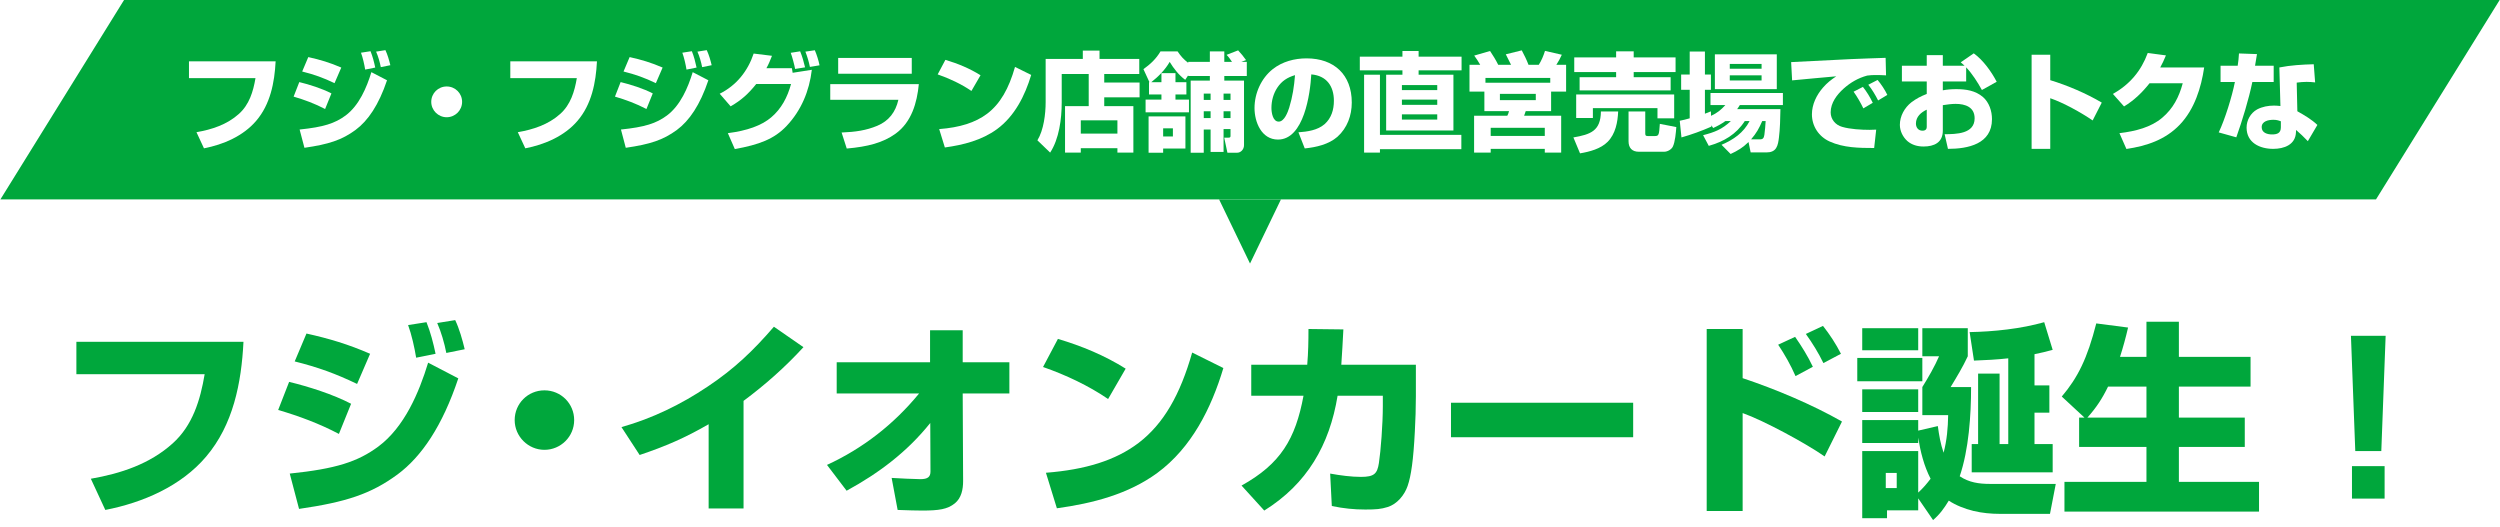
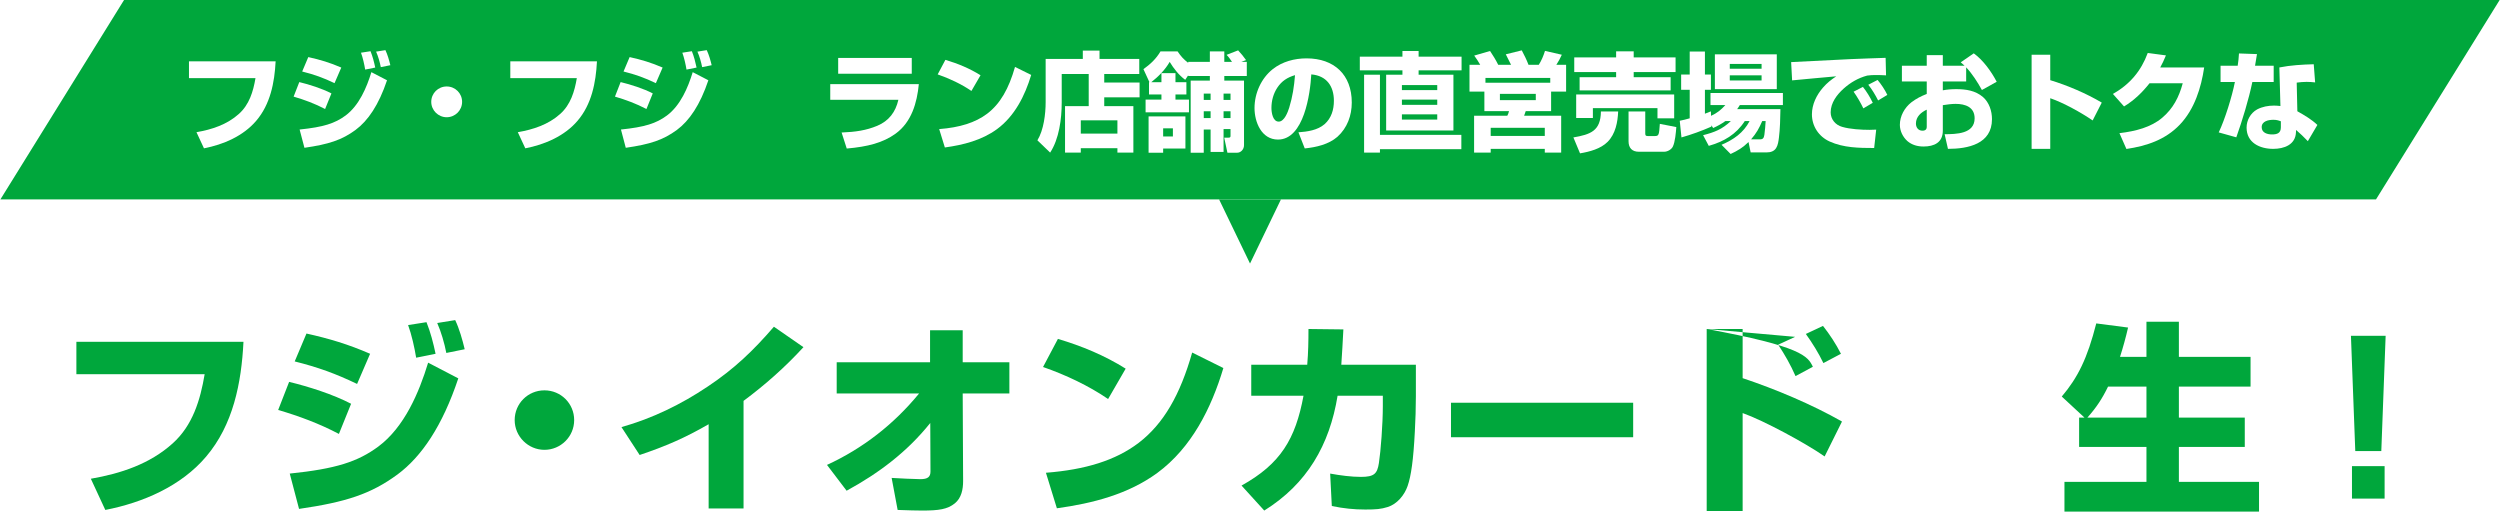
<svg xmlns="http://www.w3.org/2000/svg" width="351" height="74" viewBox="0 0 351 74" fill="none">
  <g filter="url(#filter0_d_410_216)">
    <path d="M328.072 45.148H332.944L332.335 61.33H328.681L328.072 45.148ZM328.217 63.447H332.799V68H328.217V63.447Z" fill="#00A73C" />
  </g>
  <g filter="url(#filter1_d_410_216)">
    <path d="M290.662 56.632L287.472 53.674C289.734 51.006 291.068 48.309 292.315 43.408L296.781 43.988C296.462 45.38 296.085 46.743 295.65 48.106H299.362V43.176H303.915V48.106H313.978V52.282H303.915V56.632H313.166V60.75H303.915V65.651H315.167V69.827H287.849V65.651H299.362V60.75H289.908V56.632H290.662ZM291.068 56.632H299.362V52.282H293.968C293.156 53.964 292.315 55.24 291.068 56.632Z" fill="#00A73C" />
  </g>
  <g filter="url(#filter2_d_410_216)">
-     <path d="M279.96 48.309C278.365 48.483 276.77 48.57 275.146 48.628L274.537 44.626C277.901 44.568 281.758 44.162 285.006 43.234L286.195 47.12C285.354 47.352 284.513 47.555 283.643 47.729V52.108H285.731V55.936H283.643V60.344H286.195V64.317H274.827V60.344H275.726V50.455H278.742V60.344H279.96V48.309ZM271.608 68.29C270.97 69.334 270.361 70.204 269.404 71.016L267.316 67.971V69.653H262.937V70.755H259.457V61.33H267.316V67.159C267.983 66.55 268.505 65.941 269.056 65.216C268.128 63.418 267.635 61.446 267.316 59.445V60.199H259.457V56.98H267.316V58.459L270.071 57.821C270.245 59.097 270.448 60.315 270.883 61.562C271.347 59.793 271.492 58.082 271.521 56.284H267.896V52.34C268.679 51.093 269.665 49.382 270.245 48.019H267.896V44.075H274.276V48.019C273.58 49.527 272.71 50.948 271.869 52.34H274.74C274.74 56.342 274.421 61.098 273.145 64.868C274.45 65.738 275.842 65.941 277.379 65.941H286.63L285.818 70.146H278.771C277.582 70.146 276.306 70.03 275.088 69.74C273.812 69.421 272.623 68.957 271.608 68.29ZM259.457 44.075H267.316V47.178H259.457V44.075ZM258.761 48.251H267.896V51.528H258.761V48.251ZM259.457 52.659H267.316V55.849H259.457V52.659ZM264.3 64.404H262.763V66.521H264.3V64.404Z" fill="#00A73C" />
-   </g>
+     </g>
  <g filter="url(#filter3_d_410_216)">
-     <path d="M253.947 43.756C254.904 44.974 255.745 46.25 256.47 47.671L254.005 48.976C253.338 47.584 252.439 46.134 251.54 44.887L253.947 43.756ZM237.62 44.191H242.666V51.093C247.277 52.63 252.381 54.776 256.615 57.183L254.179 62.084C251.569 60.257 245.624 57.038 242.666 55.994V69.74H237.62V44.191ZM250.032 45.293C250.96 46.627 251.83 48.019 252.526 49.498L250.09 50.803C249.423 49.266 248.582 47.787 247.654 46.395L250.032 45.293Z" fill="#00A73C" />
+     <path d="M253.947 43.756C254.904 44.974 255.745 46.25 256.47 47.671L254.005 48.976C253.338 47.584 252.439 46.134 251.54 44.887L253.947 43.756ZM237.62 44.191H242.666V51.093C247.277 52.63 252.381 54.776 256.615 57.183L254.179 62.084C251.569 60.257 245.624 57.038 242.666 55.994V69.74H237.62V44.191ZC250.96 46.627 251.83 48.019 252.526 49.498L250.09 50.803C249.423 49.266 248.582 47.787 247.654 46.395L250.032 45.293Z" fill="#00A73C" />
  </g>
  <g filter="url(#filter4_d_410_216)">
    <path d="M201.719 54.544H227.297V59.387H201.719V54.544Z" fill="#00A73C" />
  </g>
  <g filter="url(#filter5_d_410_216)">
    <path d="M186.32 49.208H196.789V53.645C196.789 55.298 196.731 56.951 196.644 58.575C196.441 62.577 196.122 64.81 195.629 66.231C195.194 67.507 194.15 68.783 192.816 69.189C191.888 69.479 191.221 69.537 189.684 69.537C188.118 69.537 186.639 69.392 184.986 69.044L184.754 64.491C186.175 64.752 187.741 64.955 189.075 64.955C190.931 64.955 191.366 64.52 191.598 63.012C191.859 61.33 192.149 57.531 192.149 55.037V53.558H185.798C184.667 60.489 181.506 65.941 175.503 69.682L172.312 66.173C177.794 63.128 179.882 59.648 181.013 53.558H173.676V49.208H181.535C181.68 47.526 181.709 45.873 181.709 44.191L186.61 44.249C186.523 45.902 186.436 47.555 186.32 49.208Z" fill="#00A73C" />
  </g>
  <g filter="url(#filter6_d_410_216)">
    <path d="M146.531 45.583C149.866 46.569 153.085 47.903 156.043 49.759L153.578 54.022C150.823 52.137 147.604 50.629 144.443 49.527L146.531 45.583ZM146.386 69.363L144.849 64.375C150.417 63.94 154.622 62.635 157.841 60.199C161.379 57.502 163.699 53.413 165.381 47.497L169.76 49.672C168.078 55.298 165.294 60.866 160.48 64.404C156.391 67.391 151.432 68.667 146.386 69.363Z" fill="#00A73C" />
  </g>
  <g filter="url(#filter7_d_410_216)">
    <path d="M128.61 57.386C125.362 61.446 121.389 64.433 116.865 66.898L114.109 63.273C119.155 60.953 123.506 57.56 127.044 53.239H115.472V48.86H128.58V44.365H133.163V48.86H139.717V53.239H133.163L133.221 65.535C133.221 66.695 132.989 67.913 132.061 68.667C131.017 69.508 129.828 69.682 127.45 69.682C126.87 69.682 125.362 69.653 124.028 69.595L123.187 65.1C124.144 65.158 126.463 65.274 127.217 65.274C128.261 65.274 128.639 64.955 128.639 64.201L128.61 57.386Z" fill="#00A73C" />
  </g>
  <g filter="url(#filter8_d_410_216)">
    <path d="M102.394 54.283V69.392H97.493V57.56C94.186 59.474 91.431 60.663 87.806 61.881L85.254 57.966C89.576 56.748 93.635 54.776 97.347 52.282C101.089 49.788 103.757 47.236 106.657 43.872L110.804 46.743C108.252 49.527 105.439 52.021 102.394 54.283Z" fill="#00A73C" />
  </g>
  <g filter="url(#filter9_d_410_216)">
    <path d="M74.438 52.804C76.757 52.804 78.614 54.66 78.614 56.98C78.614 59.3 76.728 61.156 74.438 61.156C72.147 61.156 70.261 59.271 70.261 56.98C70.261 54.66 72.118 52.804 74.438 52.804Z" fill="#00A73C" />
  </g>
  <g filter="url(#filter10_d_410_216)">
    <path d="M61.91 42.944C62.489 44.162 62.925 45.699 63.243 47.033L60.663 47.555C60.401 46.192 59.938 44.597 59.386 43.35L61.91 42.944ZM57.879 43.234C58.459 44.684 58.836 46.163 59.154 47.671L56.428 48.222C56.197 46.801 55.791 44.974 55.297 43.64L57.879 43.234ZM41.029 44.829C44.278 45.554 46.888 46.337 49.962 47.671L48.135 51.905C45.118 50.455 42.624 49.556 39.377 48.744L41.029 44.829ZM39.986 69.45L38.681 64.491C45.148 63.824 48.221 62.838 51.121 60.692C54.776 57.966 56.834 53.123 58.111 48.918L62.344 51.122C60.111 57.821 57.182 62.113 53.819 64.607C50.078 67.362 46.569 68.493 39.986 69.45ZM38.593 51.615C41.349 52.282 44.8 53.384 47.294 54.689L45.583 58.923C42.828 57.473 40.014 56.429 37.056 55.559L38.593 51.615Z" fill="#00A73C" />
  </g>
  <g filter="url(#filter11_d_410_216)">
    <path d="M8.724 45.989H32.184C31.895 51.789 30.735 57.647 26.936 62.113C23.427 66.26 18.032 68.58 12.784 69.595L10.754 65.216C14.93 64.491 19.018 63.157 22.238 60.257C25.05 57.734 26.123 54.167 26.733 50.542H8.724V45.989Z" fill="#00A73C" />
  </g>
  <path d="M17.416 0H350.951L333.589 28H0.054L17.416 0Z" fill="#00A73C" />
  <path d="M314.172 9.23C314.262 8.66 314.322 8.09 314.353 7.505L316.879 7.595C316.774 8.15 316.683 8.705 316.608 9.23H319.225V11.51H316.232C315.721 13.955 314.819 16.925 313.977 19.28L311.51 18.59C312.398 16.715 313.375 13.55 313.781 11.51H311.766V9.23H314.172ZM324.849 9.02L325.045 11.57C324.654 11.525 324.248 11.495 323.842 11.495C323.376 11.495 322.924 11.54 322.458 11.6L322.548 15.62C323.541 16.175 324.534 16.76 325.361 17.54L324.022 19.82C323.33 19.1 323.075 18.875 322.368 18.245L322.353 18.56C322.293 20.33 320.684 20.9 319.15 20.9C317.285 20.9 315.42 20.045 315.42 17.915C315.42 16.88 315.977 15.875 316.894 15.365C317.631 14.975 318.458 14.825 319.285 14.825C319.586 14.825 319.872 14.855 320.172 14.885L320.022 9.47C321.616 9.155 323.24 9.065 324.849 9.02ZM320.233 17.03C319.842 16.88 319.571 16.82 319.165 16.82C318.488 16.82 317.541 17.015 317.541 17.855C317.541 18.65 318.338 18.875 318.984 18.875C319.721 18.875 320.233 18.695 320.233 17.87V17.03Z" fill="#00A73C" />
  <path d="M314.172 9.23C314.262 8.66 314.322 8.09 314.353 7.505L316.879 7.595C316.774 8.15 316.683 8.705 316.608 9.23H319.225V11.51H316.232C315.721 13.955 314.819 16.925 313.977 19.28L311.51 18.59C312.398 16.715 313.375 13.55 313.781 11.51H311.766V9.23H314.172ZM324.849 9.02L325.045 11.57C324.654 11.525 324.248 11.495 323.842 11.495C323.376 11.495 322.924 11.54 322.458 11.6L322.548 15.62C323.541 16.175 324.534 16.76 325.361 17.54L324.022 19.82C323.33 19.1 323.075 18.875 322.368 18.245L322.353 18.56C322.293 20.33 320.684 20.9 319.15 20.9C317.285 20.9 315.42 20.045 315.42 17.915C315.42 16.88 315.977 15.875 316.894 15.365C317.631 14.975 318.458 14.825 319.285 14.825C319.586 14.825 319.872 14.855 320.172 14.885L320.022 9.47C321.616 9.155 323.24 9.065 324.849 9.02ZM320.233 17.03C319.842 16.88 319.571 16.82 319.165 16.82C318.488 16.82 317.541 17.015 317.541 17.855C317.541 18.65 318.338 18.875 318.984 18.875C319.721 18.875 320.233 18.695 320.233 17.87V17.03Z" fill="white" />
  <path d="M303.299 9.47H309.465C309.044 12.335 308.097 15.35 306.051 17.495C304.021 19.625 301.389 20.495 298.547 20.915L297.57 18.695C299.871 18.425 302.006 17.855 303.555 16.55C305.104 15.245 305.931 13.64 306.457 11.69H301.796C300.773 12.98 299.63 14.09 298.216 14.945L296.652 13.19C299.013 11.855 300.607 9.98 301.54 7.445L304.096 7.775C303.856 8.375 303.615 8.885 303.299 9.47Z" fill="#00A73C" />
  <path d="M303.299 9.47H309.465C309.044 12.335 308.097 15.35 306.051 17.495C304.021 19.625 301.389 20.495 298.547 20.915L297.57 18.695C299.871 18.425 302.006 17.855 303.555 16.55C305.104 15.245 305.931 13.64 306.457 11.69H301.796C300.773 12.98 299.63 14.09 298.216 14.945L296.652 13.19C299.013 11.855 300.607 9.98 301.54 7.445L304.096 7.775C303.856 8.375 303.615 8.885 303.299 9.47Z" fill="white" />
  <path d="M285.238 7.685H287.855V11.255C290.276 11.99 292.908 13.115 295.088 14.405L293.81 16.91C292.186 15.8 289.704 14.42 287.855 13.79V20.9H285.238V7.685Z" fill="#00A73C" />
  <path d="M285.238 7.685H287.855V11.255C290.276 11.99 292.908 13.115 295.088 14.405L293.81 16.91C292.186 15.8 289.704 14.42 287.855 13.79V20.9H285.238V7.685Z" fill="white" />
  <path d="M275.824 9.23C275.644 9.05 275.463 8.9 275.283 8.75L277.117 7.49C278.441 8.45 279.584 10.04 280.336 11.48L278.26 12.635C277.629 11.51 276.937 10.4 276.05 9.455V11.435H272.771V12.68C273.418 12.56 274.004 12.515 274.651 12.515C276.005 12.515 277.343 12.71 278.411 13.625C279.283 14.39 279.674 15.59 279.674 16.73C279.674 20.225 276.305 20.9 273.493 20.9L273.027 18.845C274.636 18.83 277.238 18.815 277.238 16.61C277.238 15.035 275.929 14.585 274.576 14.585C273.974 14.585 273.373 14.675 272.771 14.765V18.35C272.771 20.015 271.553 20.57 270.064 20.57C269.237 20.57 268.44 20.36 267.794 19.805C267.162 19.235 266.741 18.395 266.741 17.525C266.741 16.295 267.403 15.11 268.365 14.36C269.057 13.835 269.718 13.505 270.515 13.19V11.435H267.027V9.23H270.515V7.745H272.771V9.23H275.824ZM270.515 15.395C269.718 15.77 268.997 16.385 268.997 17.345C268.997 17.9 269.327 18.35 269.914 18.35C270.47 18.35 270.515 17.99 270.515 17.81V15.395Z" fill="#00A73C" />
  <path d="M275.824 9.23C275.644 9.05 275.463 8.9 275.283 8.75L277.117 7.49C278.441 8.45 279.584 10.04 280.336 11.48L278.26 12.635C277.629 11.51 276.937 10.4 276.05 9.455V11.435H272.771V12.68C273.418 12.56 274.004 12.515 274.651 12.515C276.005 12.515 277.343 12.71 278.411 13.625C279.283 14.39 279.674 15.59 279.674 16.73C279.674 20.225 276.305 20.9 273.493 20.9L273.027 18.845C274.636 18.83 277.238 18.815 277.238 16.61C277.238 15.035 275.929 14.585 274.576 14.585C273.974 14.585 273.373 14.675 272.771 14.765V18.35C272.771 20.015 271.553 20.57 270.064 20.57C269.237 20.57 268.44 20.36 267.794 19.805C267.162 19.235 266.741 18.395 266.741 17.525C266.741 16.295 267.403 15.11 268.365 14.36C269.057 13.835 269.718 13.505 270.515 13.19V11.435H267.027V9.23H270.515V7.745H272.771V9.23H275.824ZM270.515 15.395C269.718 15.77 268.997 16.385 268.997 17.345C268.997 17.9 269.327 18.35 269.914 18.35C270.47 18.35 270.515 17.99 270.515 17.81V15.395Z" fill="white" />
  <path d="M263.417 18.2L263.132 20.78C261.011 20.78 258.831 20.75 256.876 19.865C255.357 19.175 254.394 17.72 254.394 16.055C254.394 14.66 255.041 13.34 255.943 12.305C256.53 11.63 257.071 11.21 257.808 10.715C255.748 10.91 253.672 11.075 251.612 11.285L251.477 8.72C254.259 8.585 257.056 8.435 259.838 8.3C261.477 8.225 263.117 8.18 264.741 8.12L264.801 10.58C264.335 10.55 263.853 10.535 263.372 10.535C262.921 10.535 262.62 10.55 262.154 10.61C260.891 10.955 259.823 11.57 258.846 12.44C257.898 13.295 257.026 14.435 257.026 15.785C257.026 16.745 257.703 17.555 258.635 17.81C259.748 18.14 261.342 18.23 262.515 18.23C262.816 18.23 263.117 18.215 263.417 18.2ZM263.613 11.225C264.109 11.81 264.65 12.62 264.981 13.325L263.688 14.105C263.327 13.385 262.816 12.515 262.305 11.9L263.613 11.225ZM261.553 12.2C262.079 12.86 262.575 13.67 262.936 14.435L261.613 15.215C261.267 14.48 260.725 13.535 260.244 12.875L261.553 12.2Z" fill="#00A73C" />
  <path d="M263.417 18.2L263.132 20.78C261.011 20.78 258.831 20.75 256.876 19.865C255.357 19.175 254.394 17.72 254.394 16.055C254.394 14.66 255.041 13.34 255.943 12.305C256.53 11.63 257.071 11.21 257.808 10.715C255.748 10.91 253.672 11.075 251.612 11.285L251.477 8.72C254.259 8.585 257.056 8.435 259.838 8.3C261.477 8.225 263.117 8.18 264.741 8.12L264.801 10.58C264.335 10.55 263.853 10.535 263.372 10.535C262.921 10.535 262.62 10.55 262.154 10.61C260.891 10.955 259.823 11.57 258.846 12.44C257.898 13.295 257.026 14.435 257.026 15.785C257.026 16.745 257.703 17.555 258.635 17.81C259.748 18.14 261.342 18.23 262.515 18.23C262.816 18.23 263.117 18.215 263.417 18.2ZM263.613 11.225C264.109 11.81 264.65 12.62 264.981 13.325L263.688 14.105C263.327 13.385 262.816 12.515 262.305 11.9L263.613 11.225ZM261.553 12.2C262.079 12.86 262.575 13.67 262.936 14.435L261.613 15.215C261.267 14.48 260.725 13.535 260.244 12.875L261.553 12.2Z" fill="white" />
  <path d="M242.243 17C241.657 17.42 241.175 17.675 240.529 17.975L240.273 17.585V17.78C238.905 18.38 237.506 18.89 236.077 19.295L235.837 16.955C236.303 16.865 236.769 16.745 237.235 16.61V12.605H236.032V10.46H237.235V7.235H239.371V10.46H240.213V12.605H239.371V15.965C239.657 15.86 239.942 15.755 240.213 15.635L240.228 16.265C241.1 15.86 241.612 15.44 242.243 14.75H240.153V13.055H250.319V14.75H244.273C244.153 14.945 244.033 15.14 243.897 15.32H249.973C249.958 16.505 249.913 18.17 249.762 19.325C249.702 19.805 249.627 20.375 249.371 20.78C249.086 21.245 248.589 21.395 248.063 21.395H245.792L245.491 19.94C244.725 20.705 243.958 21.17 242.98 21.62L241.702 20.33C243.386 19.61 244.785 18.65 245.642 17H244.965C243.762 18.875 242.018 19.88 239.912 20.48L239.115 18.98C240.739 18.56 241.762 18.17 243.01 17H242.243ZM240.769 7.625H249.462V12.515H240.769V7.625ZM247.326 8.975H242.86V9.65H247.326V8.975ZM247.326 10.58H242.86V11.3H247.326V10.58ZM245.852 19.565H247.086C247.522 19.565 247.642 19.385 247.717 18.935C247.792 18.47 247.868 17.495 247.898 17H247.416C246.965 18.035 246.604 18.695 245.852 19.565Z" fill="#00A73C" />
  <path d="M242.243 17C241.657 17.42 241.175 17.675 240.529 17.975L240.273 17.585V17.78C238.905 18.38 237.506 18.89 236.077 19.295L235.837 16.955C236.303 16.865 236.769 16.745 237.235 16.61V12.605H236.032V10.46H237.235V7.235H239.371V10.46H240.213V12.605H239.371V15.965C239.657 15.86 239.942 15.755 240.213 15.635L240.228 16.265C241.1 15.86 241.612 15.44 242.243 14.75H240.153V13.055H250.319V14.75H244.273C244.153 14.945 244.033 15.14 243.897 15.32H249.973C249.958 16.505 249.913 18.17 249.762 19.325C249.702 19.805 249.627 20.375 249.371 20.78C249.086 21.245 248.589 21.395 248.063 21.395H245.792L245.491 19.94C244.725 20.705 243.958 21.17 242.98 21.62L241.702 20.33C243.386 19.61 244.785 18.65 245.642 17H244.965C243.762 18.875 242.018 19.88 239.912 20.48L239.115 18.98C240.739 18.56 241.762 18.17 243.01 17H242.243ZM240.769 7.625H249.462V12.515H240.769V7.625ZM247.326 8.975H242.86V9.65H247.326V8.975ZM247.326 10.58H242.86V11.3H247.326V10.58ZM245.852 19.565H247.086C247.522 19.565 247.642 19.385 247.717 18.935C247.792 18.47 247.868 17.495 247.898 17H247.416C246.965 18.035 246.604 18.695 245.852 19.565Z" fill="white" />
  <path d="M221.024 8.06H226.904V7.205H229.37V8.06H235.25V10.115H229.37V10.835H234.558V12.695H221.776V10.835H226.904V10.115H221.024V8.06ZM221.295 13.265H235.055V16.61H232.709V15.185H223.641V16.565H221.295V13.265ZM227.19 15.65C227.129 17.15 226.814 18.8 225.716 19.91C224.738 20.9 223.174 21.305 221.836 21.53L220.904 19.295C223.31 18.875 224.738 18.395 224.768 15.65H227.19ZM235.356 17.84C235.295 18.605 235.19 19.94 234.859 20.6C234.649 21.005 234.107 21.305 233.641 21.305H230.092C229.145 21.305 228.648 20.765 228.648 19.835V15.65H230.994V18.71C230.994 18.995 231.039 19.1 231.34 19.1H232.363C232.919 19.1 232.934 18.89 233.04 17.39L235.356 17.84Z" fill="#00A73C" />
  <path d="M221.024 8.06H226.904V7.205H229.37V8.06H235.25V10.115H229.37V10.835H234.558V12.695H221.776V10.835H226.904V10.115H221.024V8.06ZM221.295 13.265H235.055V16.61H232.709V15.185H223.641V16.565H221.295V13.265ZM227.19 15.65C227.129 17.15 226.814 18.8 225.716 19.91C224.738 20.9 223.174 21.305 221.836 21.53L220.904 19.295C223.31 18.875 224.738 18.395 224.768 15.65H227.19ZM235.356 17.84C235.295 18.605 235.19 19.94 234.859 20.6C234.649 21.005 234.107 21.305 233.641 21.305H230.092C229.145 21.305 228.648 20.765 228.648 19.835V15.65H230.994V18.71C230.994 18.995 231.039 19.1 231.34 19.1H232.363C232.919 19.1 232.934 18.89 233.04 17.39L235.356 17.84Z" fill="white" />
-   <path d="M207.82 9.095C207.564 8.645 207.294 8.225 206.978 7.805L209.204 7.16C209.625 7.79 210.016 8.42 210.347 9.095H212.151C211.911 8.6 211.655 8.12 211.414 7.625L213.655 7.07C214.016 7.745 214.332 8.39 214.602 9.095H216.046C216.422 8.51 216.708 7.82 216.918 7.145L219.279 7.685C219.099 8.105 218.768 8.72 218.512 9.095H219.881V12.86H217.776V15.605H214.211C214.136 15.815 214.061 16.04 213.986 16.25H219.189V21.425H216.888V20.9H209.294V21.425H206.963V16.25H211.625C211.73 16.055 211.82 15.83 211.865 15.605H208.407V12.86H206.316V9.095H207.82ZM217.655 11.615V10.94H208.557V11.615H217.655ZM215.625 13.175H210.587V14.06H215.625V13.175ZM216.888 17.945H209.294V19.085H216.888V17.945Z" fill="#00A73C" />
  <path d="M207.82 9.095C207.564 8.645 207.294 8.225 206.978 7.805L209.204 7.16C209.625 7.79 210.016 8.42 210.347 9.095H212.151C211.911 8.6 211.655 8.12 211.414 7.625L213.655 7.07C214.016 7.745 214.332 8.39 214.602 9.095H216.046C216.422 8.51 216.708 7.82 216.918 7.145L219.279 7.685C219.099 8.105 218.768 8.72 218.512 9.095H219.881V12.86H217.776V15.605H214.211C214.136 15.815 214.061 16.04 213.986 16.25H219.189V21.425H216.888V20.9H209.294V21.425H206.963V16.25H211.625C211.73 16.055 211.82 15.83 211.865 15.605H208.407V12.86H206.316V9.095H207.82ZM217.655 11.615V10.94H208.557V11.615H217.655ZM215.625 13.175H210.587V14.06H215.625V13.175ZM216.888 17.945H209.294V19.085H216.888V17.945Z" fill="white" />
  <path d="M196.902 7.16H199.173V7.955H205.204V9.875H199.173V10.49H204.061V18.32H194.616V10.49H196.902V9.875H190.917V7.955H196.902V7.16ZM193.744 18.935H205.173V20.945H193.744V21.425H191.519V10.49H193.744V18.935ZM201.79 11.945H196.827V12.65H201.79V11.945ZM201.79 13.985H196.827V14.72H201.79V13.985ZM201.79 16.055H196.827V16.79H201.79V16.055Z" fill="#00A73C" />
  <path d="M196.902 7.16H199.173V7.955H205.204V9.875H199.173V10.49H204.061V18.32H194.616V10.49H196.902V9.875H190.917V7.955H196.902V7.16ZM193.744 18.935H205.173V20.945H193.744V21.425H191.519V10.49H193.744V18.935ZM201.79 11.945H196.827V12.65H201.79V11.945ZM201.79 13.985H196.827V14.72H201.79V13.985ZM201.79 16.055H196.827V16.79H201.79V16.055Z" fill="white" />
  <path d="M183.187 20.84L182.3 18.575C183.563 18.485 184.977 18.29 185.969 17.435C186.932 16.58 187.278 15.395 187.278 14.15C187.278 12.08 186.24 10.625 184.105 10.445C183.954 13.145 183.082 19.595 179.428 19.595C177.112 19.595 176.134 17.135 176.134 15.17C176.134 13.1 177.067 11 178.691 9.71C180.044 8.645 181.743 8.195 183.443 8.195C187.308 8.195 189.789 10.49 189.789 14.39C189.789 16.22 189.157 17.96 187.774 19.205C186.541 20.285 184.781 20.675 183.187 20.84ZM181.819 10.55C180.751 10.865 179.954 11.375 179.337 12.305C178.781 13.145 178.51 14.15 178.51 15.155C178.51 15.785 178.691 17.075 179.533 17.075C180.315 17.075 180.811 15.74 181.007 15.11C181.473 13.595 181.698 12.125 181.819 10.55Z" fill="#00A73C" />
  <path d="M183.187 20.84L182.3 18.575C183.563 18.485 184.977 18.29 185.969 17.435C186.932 16.58 187.278 15.395 187.278 14.15C187.278 12.08 186.24 10.625 184.105 10.445C183.954 13.145 183.082 19.595 179.428 19.595C177.112 19.595 176.134 17.135 176.134 15.17C176.134 13.1 177.067 11 178.691 9.71C180.044 8.645 181.743 8.195 183.443 8.195C187.308 8.195 189.789 10.49 189.789 14.39C189.789 16.22 189.157 17.96 187.774 19.205C186.541 20.285 184.781 20.675 183.187 20.84ZM181.819 10.55C180.751 10.865 179.954 11.375 179.337 12.305C178.781 13.145 178.51 14.15 178.51 15.155C178.51 15.785 178.691 17.075 179.533 17.075C180.315 17.075 180.811 15.74 181.007 15.11C181.473 13.595 181.698 12.125 181.819 10.55Z" fill="white" />
  <path d="M166.825 8.825V8.69H169.863V7.22H171.893V8.69H172.976C172.675 8.255 172.585 8.09 172.209 7.7L173.833 7.07C174.239 7.49 174.6 7.955 174.946 8.435L174.269 8.69H175.051V10.67H171.893V11.315H174.66V20.39C174.66 20.99 174.194 21.44 173.713 21.44H172.329L171.878 19.325H172.495C172.66 19.325 172.765 19.28 172.765 19.1V18.125H171.788V21.335H169.968V18.185H169.006V21.44H167.171V11.315H169.863V10.67H166.825V10.565L166.404 11.21C165.502 10.535 164.795 9.635 164.224 8.69C163.577 9.815 162.645 10.745 161.637 11.54H163.066V10.265H165.036V11.54H166.57V13.265H165.036V13.985H166.931V15.77H160.84V13.985H163.066V13.265H161.321V11.54H161.381L160.539 9.71C161.517 9.005 162.314 8.27 162.93 7.22H165.336C165.788 7.895 166.179 8.33 166.825 8.825ZM169.968 13.145H169.006V14.03H169.968V13.145ZM172.765 13.145H171.788V14.03H172.765V13.145ZM169.968 15.62H169.006V16.58H169.968V15.62ZM172.765 15.62H171.788V16.58H172.765V15.62ZM161.261 16.34H166.434V20.855H163.306V21.44H161.261V16.34ZM164.675 18.02H163.306V19.16H164.675V18.02Z" fill="#00A73C" />
  <path d="M166.825 8.825V8.69H169.863V7.22H171.893V8.69H172.976C172.675 8.255 172.585 8.09 172.209 7.7L173.833 7.07C174.239 7.49 174.6 7.955 174.946 8.435L174.269 8.69H175.051V10.67H171.893V11.315H174.66V20.39C174.66 20.99 174.194 21.44 173.713 21.44H172.329L171.878 19.325H172.495C172.66 19.325 172.765 19.28 172.765 19.1V18.125H171.788V21.335H169.968V18.185H169.006V21.44H167.171V11.315H169.863V10.67H166.825V10.565L166.404 11.21C165.502 10.535 164.795 9.635 164.224 8.69C163.577 9.815 162.645 10.745 161.637 11.54H163.066V10.265H165.036V11.54H166.57V13.265H165.036V13.985H166.931V15.77H160.84V13.985H163.066V13.265H161.321V11.54H161.381L160.539 9.71C161.517 9.005 162.314 8.27 162.93 7.22H165.336C165.788 7.895 166.179 8.33 166.825 8.825ZM169.968 13.145H169.006V14.03H169.968V13.145ZM172.765 13.145H171.788V14.03H172.765V13.145ZM169.968 15.62H169.006V16.58H169.968V15.62ZM172.765 15.62H171.788V16.58H172.765V15.62ZM161.261 16.34H166.434V20.855H163.306V21.44H161.261V16.34ZM164.675 18.02H163.306V19.16H164.675V18.02Z" fill="white" />
  <path d="M152.855 10.385H149.065V14.405C149.065 16.67 148.704 19.505 147.441 21.425L145.651 19.7C146.538 18.26 146.809 15.995 146.809 14.33V8.27H152.027V7.1H154.373V8.27H159.953V10.385H155.035V11.585H159.998V13.67H155.035V14.9H159.126V21.425H156.885V20.81H151.742V21.425H149.531V14.9H152.855V10.385ZM156.885 16.895H151.742V18.755H156.885V16.895Z" fill="#00A73C" />
  <path d="M152.855 10.385H149.065V14.405C149.065 16.67 148.704 19.505 147.441 21.425L145.651 19.7C146.538 18.26 146.809 15.995 146.809 14.33V8.27H152.027V7.1H154.373V8.27H159.953V10.385H155.035V11.585H159.998V13.67H155.035V14.9H159.126V21.425H156.885V20.81H151.742V21.425H149.531V14.9H152.855V10.385ZM156.885 16.895H151.742V18.755H156.885V16.895Z" fill="white" />
  <path d="M132.733 8.405C134.463 8.915 136.132 9.605 137.666 10.565L136.388 12.77C134.959 11.795 133.29 11.015 131.65 10.445L132.733 8.405ZM132.658 20.705L131.861 18.125C134.748 17.9 136.929 17.225 138.598 15.965C140.433 14.57 141.636 12.455 142.508 9.395L144.779 10.52C143.907 13.43 142.463 16.31 139.967 18.14C137.846 19.685 135.275 20.345 132.658 20.705Z" fill="#00A73C" />
  <path d="M132.733 8.405C134.463 8.915 136.132 9.605 137.666 10.565L136.388 12.77C134.959 11.795 133.29 11.015 131.65 10.445L132.733 8.405ZM132.658 20.705L131.861 18.125C134.748 17.9 136.929 17.225 138.598 15.965C140.433 14.57 141.636 12.455 142.508 9.395L144.779 10.52C143.907 13.43 142.463 16.31 139.967 18.14C137.846 19.685 135.275 20.345 132.658 20.705Z" fill="white" />
  <path d="M117.68 8.135H128.011V10.355H117.68V8.135ZM116.567 11.81H129.004C128.748 14.45 127.981 17.135 125.755 18.755C123.981 20.045 121.815 20.6 118.883 20.855L118.161 18.605C120.116 18.53 121.62 18.305 123.169 17.66C124.808 16.97 125.74 15.725 126.131 14.015H116.567V11.81Z" fill="#00A73C" />
  <path d="M117.68 8.135H128.011V10.355H117.68V8.135ZM116.567 11.81H129.004C128.748 14.45 127.981 17.135 125.755 18.755C123.981 20.045 121.815 20.6 118.883 20.855L118.161 18.605C120.116 18.53 121.62 18.305 123.169 17.66C124.808 16.97 125.74 15.725 126.131 14.015H116.567V11.81Z" fill="white" />
  <path d="M115.063 9.17L113.71 9.395C113.559 8.645 113.349 7.955 113.078 7.25L114.401 7.055C114.672 7.67 114.928 8.495 115.063 9.17ZM113.033 9.455L111.634 9.68C111.559 9.2 111.198 7.865 111.018 7.415L112.341 7.205C112.642 7.94 112.852 8.69 113.033 9.455ZM106.175 11.795C105.077 13.16 104.1 14.06 102.581 14.93L101.047 13.16C103.393 11.99 104.987 9.995 105.814 7.52L108.386 7.835C108.16 8.42 107.92 9.02 107.604 9.575H111.183C111.213 9.755 111.258 10.01 111.288 10.22L113.98 9.8C113.634 12.77 112.491 15.515 110.431 17.69C108.687 19.535 106.566 20.315 103.168 20.93L102.19 18.695C104.882 18.35 106.897 17.645 108.281 16.475C109.709 15.26 110.551 13.67 111.063 11.795H106.175Z" fill="#00A73C" />
-   <path d="M115.063 9.17L113.71 9.395C113.559 8.645 113.349 7.955 113.078 7.25L114.401 7.055C114.672 7.67 114.928 8.495 115.063 9.17ZM113.033 9.455L111.634 9.68C111.559 9.2 111.198 7.865 111.018 7.415L112.341 7.205C112.642 7.94 112.852 8.69 113.033 9.455ZM106.175 11.795C105.077 13.16 104.1 14.06 102.581 14.93L101.047 13.16C103.393 11.99 104.987 9.995 105.814 7.52L108.386 7.835C108.16 8.42 107.92 9.02 107.604 9.575H111.183C111.213 9.755 111.258 10.01 111.288 10.22L113.98 9.8C113.634 12.77 112.491 15.515 110.431 17.69C108.687 19.535 106.566 20.315 103.168 20.93L102.19 18.695C104.882 18.35 106.897 17.645 108.281 16.475C109.709 15.26 110.551 13.67 111.063 11.795H106.175Z" fill="white" />
  <path d="M99.227 7.04C99.528 7.67 99.754 8.465 99.919 9.155L98.581 9.425C98.445 8.72 98.205 7.895 97.919 7.25L99.227 7.04ZM97.137 7.19C97.438 7.94 97.633 8.705 97.799 9.485L96.385 9.77C96.265 9.035 96.054 8.09 95.799 7.4L97.137 7.19ZM88.4 8.015C90.084 8.39 91.438 8.795 93.032 9.485L92.084 11.675C90.52 10.925 89.227 10.46 87.543 10.04L88.4 8.015ZM87.858 20.75L87.182 18.185C90.535 17.84 92.129 17.33 93.633 16.22C95.528 14.81 96.596 12.305 97.257 10.13L99.453 11.27C98.295 14.735 96.776 16.955 95.032 18.245C93.092 19.67 91.272 20.255 87.858 20.75ZM87.136 11.525C88.565 11.87 90.355 12.44 91.648 13.115L90.761 15.305C89.332 14.555 87.873 14.015 86.34 13.565L87.136 11.525Z" fill="#00A73C" />
  <path d="M99.227 7.04C99.528 7.67 99.754 8.465 99.919 9.155L98.581 9.425C98.445 8.72 98.205 7.895 97.919 7.25L99.227 7.04ZM97.137 7.19C97.438 7.94 97.633 8.705 97.799 9.485L96.385 9.77C96.265 9.035 96.054 8.09 95.799 7.4L97.137 7.19ZM88.4 8.015C90.084 8.39 91.438 8.795 93.032 9.485L92.084 11.675C90.52 10.925 89.227 10.46 87.543 10.04L88.4 8.015ZM87.858 20.75L87.182 18.185C90.535 17.84 92.129 17.33 93.633 16.22C95.528 14.81 96.596 12.305 97.257 10.13L99.453 11.27C98.295 14.735 96.776 16.955 95.032 18.245C93.092 19.67 91.272 20.255 87.858 20.75ZM87.136 11.525C88.565 11.87 90.355 12.44 91.648 13.115L90.761 15.305C89.332 14.555 87.873 14.015 86.34 13.565L87.136 11.525Z" fill="white" />
  <path d="M71.647 8.615H83.813C83.663 11.615 83.061 14.645 81.091 16.955C79.271 19.1 76.474 20.3 73.752 20.825L72.7 18.56C74.865 18.185 76.986 17.495 78.655 15.995C80.114 14.69 80.67 12.845 80.986 10.97H71.647V8.615Z" fill="#00A73C" />
  <path d="M71.647 8.615H83.813C83.663 11.615 83.061 14.645 81.091 16.955C79.271 19.1 76.474 20.3 73.752 20.825L72.7 18.56C74.865 18.185 76.986 17.495 78.655 15.995C80.114 14.69 80.67 12.845 80.986 10.97H71.647V8.615Z" fill="white" />
  <path d="M62.714 12.14C63.917 12.14 64.879 13.1 64.879 14.3C64.879 15.5 63.902 16.46 62.714 16.46C61.526 16.46 60.548 15.485 60.548 14.3C60.548 13.1 61.511 12.14 62.714 12.14Z" fill="#00A73C" />
  <path d="M62.714 12.14C63.917 12.14 64.879 13.1 64.879 14.3C64.879 15.5 63.902 16.46 62.714 16.46C61.526 16.46 60.548 15.485 60.548 14.3C60.548 13.1 61.511 12.14 62.714 12.14Z" fill="white" />
  <path d="M54.112 7.04C54.413 7.67 54.638 8.465 54.804 9.155L53.465 9.425C53.33 8.72 53.09 7.895 52.804 7.25L54.112 7.04ZM52.022 7.19C52.322 7.94 52.518 8.705 52.683 9.485L51.27 9.77C51.15 9.035 50.939 8.09 50.683 7.4L52.022 7.19ZM43.284 8.015C44.969 8.39 46.322 8.795 47.916 9.485L46.969 11.675C45.405 10.925 44.111 10.46 42.427 10.04L43.284 8.015ZM42.743 20.75L42.066 18.185C45.42 17.84 47.014 17.33 48.518 16.22C50.413 14.81 51.48 12.305 52.142 10.13L54.338 11.27C53.18 14.735 51.661 16.955 49.916 18.245C47.976 19.67 46.157 20.255 42.743 20.75ZM42.021 11.525C43.45 11.87 45.239 12.44 46.533 13.115L45.645 15.305C44.217 14.555 42.758 14.015 41.224 13.565L42.021 11.525Z" fill="#00A73C" />
  <path d="M54.112 7.04C54.413 7.67 54.638 8.465 54.804 9.155L53.465 9.425C53.33 8.72 53.09 7.895 52.804 7.25L54.112 7.04ZM52.022 7.19C52.322 7.94 52.518 8.705 52.683 9.485L51.27 9.77C51.15 9.035 50.939 8.09 50.683 7.4L52.022 7.19ZM43.284 8.015C44.969 8.39 46.322 8.795 47.916 9.485L46.969 11.675C45.405 10.925 44.111 10.46 42.427 10.04L43.284 8.015ZM42.743 20.75L42.066 18.185C45.42 17.84 47.014 17.33 48.518 16.22C50.413 14.81 51.48 12.305 52.142 10.13L54.338 11.27C53.18 14.735 51.661 16.955 49.916 18.245C47.976 19.67 46.157 20.255 42.743 20.75ZM42.021 11.525C43.45 11.87 45.239 12.44 46.533 13.115L45.645 15.305C44.217 14.555 42.758 14.015 41.224 13.565L42.021 11.525Z" fill="white" />
  <path d="M26.532 8.615H38.698C38.547 11.615 37.946 14.645 35.976 16.955C34.156 19.1 31.359 20.3 28.637 20.825L27.584 18.56C29.75 18.185 31.87 17.495 33.539 15.995C34.998 14.69 35.555 12.845 35.87 10.97H26.532V8.615Z" fill="#00A73C" />
  <path d="M26.532 8.615H38.698C38.547 11.615 37.946 14.645 35.976 16.955C34.156 19.1 31.359 20.3 28.637 20.825L27.584 18.56C29.75 18.185 31.87 17.495 33.539 15.995C34.998 14.69 35.555 12.845 35.87 10.97H26.532V8.615Z" fill="white" />
  <path d="M175.503 37L171.161 28L179.844 28L175.503 37Z" fill="#00A73C" />
  <defs>
    <filter id="filter0_d_410_216" x="328.072" y="45.148" width="6.872" height="24.852" filterUnits="userSpaceOnUse" color-interpolation-filters="sRGB">
      <feFlood flood-opacity="0" result="BackgroundImageFix" />
      <feColorMatrix in="SourceAlpha" type="matrix" values="0 0 0 0 0 0 0 0 0 0 0 0 0 0 0 0 0 0 127 0" result="hardAlpha" />
      <feOffset dx="2" dy="2" />
      <feComposite in2="hardAlpha" operator="out" />
      <feColorMatrix type="matrix" values="0 0 0 0 0 0 0 0 0 0 0 0 0 0 0 0 0 0 0.12 0" />
      <feBlend mode="normal" in2="BackgroundImageFix" result="effect1_dropShadow_410_216" />
      <feBlend mode="normal" in="SourceGraphic" in2="effect1_dropShadow_410_216" result="shape" />
    </filter>
    <filter id="filter1_d_410_216" x="287.472" y="43.176" width="29.695" height="28.651" filterUnits="userSpaceOnUse" color-interpolation-filters="sRGB">
      <feFlood flood-opacity="0" result="BackgroundImageFix" />
      <feColorMatrix in="SourceAlpha" type="matrix" values="0 0 0 0 0 0 0 0 0 0 0 0 0 0 0 0 0 0 127 0" result="hardAlpha" />
      <feOffset dx="2" dy="2" />
      <feComposite in2="hardAlpha" operator="out" />
      <feColorMatrix type="matrix" values="0 0 0 0 0 0 0 0 0 0 0 0 0 0 0 0 0 0 0.12 0" />
      <feBlend mode="normal" in2="BackgroundImageFix" result="effect1_dropShadow_410_216" />
      <feBlend mode="normal" in="SourceGraphic" in2="effect1_dropShadow_410_216" result="shape" />
    </filter>
    <filter id="filter2_d_410_216" x="258.761" y="43.234" width="29.869" height="29.782" filterUnits="userSpaceOnUse" color-interpolation-filters="sRGB">
      <feFlood flood-opacity="0" result="BackgroundImageFix" />
      <feColorMatrix in="SourceAlpha" type="matrix" values="0 0 0 0 0 0 0 0 0 0 0 0 0 0 0 0 0 0 127 0" result="hardAlpha" />
      <feOffset dx="2" dy="2" />
      <feComposite in2="hardAlpha" operator="out" />
      <feColorMatrix type="matrix" values="0 0 0 0 0 0 0 0 0 0 0 0 0 0 0 0 0 0 0.12 0" />
      <feBlend mode="normal" in2="BackgroundImageFix" result="effect1_dropShadow_410_216" />
      <feBlend mode="normal" in="SourceGraphic" in2="effect1_dropShadow_410_216" result="shape" />
    </filter>
    <filter id="filter3_d_410_216" x="237.62" y="43.756" width="20.995" height="27.984" filterUnits="userSpaceOnUse" color-interpolation-filters="sRGB">
      <feFlood flood-opacity="0" result="BackgroundImageFix" />
      <feColorMatrix in="SourceAlpha" type="matrix" values="0 0 0 0 0 0 0 0 0 0 0 0 0 0 0 0 0 0 127 0" result="hardAlpha" />
      <feOffset dx="2" dy="2" />
      <feComposite in2="hardAlpha" operator="out" />
      <feColorMatrix type="matrix" values="0 0 0 0 0 0 0 0 0 0 0 0 0 0 0 0 0 0 0.12 0" />
      <feBlend mode="normal" in2="BackgroundImageFix" result="effect1_dropShadow_410_216" />
      <feBlend mode="normal" in="SourceGraphic" in2="effect1_dropShadow_410_216" result="shape" />
    </filter>
    <filter id="filter4_d_410_216" x="201.719" y="54.544" width="27.578" height="6.843" filterUnits="userSpaceOnUse" color-interpolation-filters="sRGB">
      <feFlood flood-opacity="0" result="BackgroundImageFix" />
      <feColorMatrix in="SourceAlpha" type="matrix" values="0 0 0 0 0 0 0 0 0 0 0 0 0 0 0 0 0 0 127 0" result="hardAlpha" />
      <feOffset dx="2" dy="2" />
      <feComposite in2="hardAlpha" operator="out" />
      <feColorMatrix type="matrix" values="0 0 0 0 0 0 0 0 0 0 0 0 0 0 0 0 0 0 0.12 0" />
      <feBlend mode="normal" in2="BackgroundImageFix" result="effect1_dropShadow_410_216" />
      <feBlend mode="normal" in="SourceGraphic" in2="effect1_dropShadow_410_216" result="shape" />
    </filter>
    <filter id="filter5_d_410_216" x="172.312" y="44.191" width="26.476" height="27.491" filterUnits="userSpaceOnUse" color-interpolation-filters="sRGB">
      <feFlood flood-opacity="0" result="BackgroundImageFix" />
      <feColorMatrix in="SourceAlpha" type="matrix" values="0 0 0 0 0 0 0 0 0 0 0 0 0 0 0 0 0 0 127 0" result="hardAlpha" />
      <feOffset dx="2" dy="2" />
      <feComposite in2="hardAlpha" operator="out" />
      <feColorMatrix type="matrix" values="0 0 0 0 0 0 0 0 0 0 0 0 0 0 0 0 0 0 0.12 0" />
      <feBlend mode="normal" in2="BackgroundImageFix" result="effect1_dropShadow_410_216" />
      <feBlend mode="normal" in="SourceGraphic" in2="effect1_dropShadow_410_216" result="shape" />
    </filter>
    <filter id="filter6_d_410_216" x="144.443" y="45.583" width="27.317" height="25.78" filterUnits="userSpaceOnUse" color-interpolation-filters="sRGB">
      <feFlood flood-opacity="0" result="BackgroundImageFix" />
      <feColorMatrix in="SourceAlpha" type="matrix" values="0 0 0 0 0 0 0 0 0 0 0 0 0 0 0 0 0 0 127 0" result="hardAlpha" />
      <feOffset dx="2" dy="2" />
      <feComposite in2="hardAlpha" operator="out" />
      <feColorMatrix type="matrix" values="0 0 0 0 0 0 0 0 0 0 0 0 0 0 0 0 0 0 0.12 0" />
      <feBlend mode="normal" in2="BackgroundImageFix" result="effect1_dropShadow_410_216" />
      <feBlend mode="normal" in="SourceGraphic" in2="effect1_dropShadow_410_216" result="shape" />
    </filter>
    <filter id="filter7_d_410_216" x="114.109" y="44.365" width="27.607" height="27.317" filterUnits="userSpaceOnUse" color-interpolation-filters="sRGB">
      <feFlood flood-opacity="0" result="BackgroundImageFix" />
      <feColorMatrix in="SourceAlpha" type="matrix" values="0 0 0 0 0 0 0 0 0 0 0 0 0 0 0 0 0 0 127 0" result="hardAlpha" />
      <feOffset dx="2" dy="2" />
      <feComposite in2="hardAlpha" operator="out" />
      <feColorMatrix type="matrix" values="0 0 0 0 0 0 0 0 0 0 0 0 0 0 0 0 0 0 0.12 0" />
      <feBlend mode="normal" in2="BackgroundImageFix" result="effect1_dropShadow_410_216" />
      <feBlend mode="normal" in="SourceGraphic" in2="effect1_dropShadow_410_216" result="shape" />
    </filter>
    <filter id="filter8_d_410_216" x="85.254" y="43.872" width="27.549" height="27.52" filterUnits="userSpaceOnUse" color-interpolation-filters="sRGB">
      <feFlood flood-opacity="0" result="BackgroundImageFix" />
      <feColorMatrix in="SourceAlpha" type="matrix" values="0 0 0 0 0 0 0 0 0 0 0 0 0 0 0 0 0 0 127 0" result="hardAlpha" />
      <feOffset dx="2" dy="2" />
      <feComposite in2="hardAlpha" operator="out" />
      <feColorMatrix type="matrix" values="0 0 0 0 0 0 0 0 0 0 0 0 0 0 0 0 0 0 0.12 0" />
      <feBlend mode="normal" in2="BackgroundImageFix" result="effect1_dropShadow_410_216" />
      <feBlend mode="normal" in="SourceGraphic" in2="effect1_dropShadow_410_216" result="shape" />
    </filter>
    <filter id="filter9_d_410_216" x="70.261" y="52.804" width="10.352" height="10.352" filterUnits="userSpaceOnUse" color-interpolation-filters="sRGB">
      <feFlood flood-opacity="0" result="BackgroundImageFix" />
      <feColorMatrix in="SourceAlpha" type="matrix" values="0 0 0 0 0 0 0 0 0 0 0 0 0 0 0 0 0 0 127 0" result="hardAlpha" />
      <feOffset dx="2" dy="2" />
      <feComposite in2="hardAlpha" operator="out" />
      <feColorMatrix type="matrix" values="0 0 0 0 0 0 0 0 0 0 0 0 0 0 0 0 0 0 0.12 0" />
      <feBlend mode="normal" in2="BackgroundImageFix" result="effect1_dropShadow_410_216" />
      <feBlend mode="normal" in="SourceGraphic" in2="effect1_dropShadow_410_216" result="shape" />
    </filter>
    <filter id="filter10_d_410_216" x="37.056" y="42.944" width="28.187" height="28.506" filterUnits="userSpaceOnUse" color-interpolation-filters="sRGB">
      <feFlood flood-opacity="0" result="BackgroundImageFix" />
      <feColorMatrix in="SourceAlpha" type="matrix" values="0 0 0 0 0 0 0 0 0 0 0 0 0 0 0 0 0 0 127 0" result="hardAlpha" />
      <feOffset dx="2" dy="2" />
      <feComposite in2="hardAlpha" operator="out" />
      <feColorMatrix type="matrix" values="0 0 0 0 0 0 0 0 0 0 0 0 0 0 0 0 0 0 0.12 0" />
      <feBlend mode="normal" in2="BackgroundImageFix" result="effect1_dropShadow_410_216" />
      <feBlend mode="normal" in="SourceGraphic" in2="effect1_dropShadow_410_216" result="shape" />
    </filter>
    <filter id="filter11_d_410_216" x="8.724" y="45.989" width="25.461" height="25.606" filterUnits="userSpaceOnUse" color-interpolation-filters="sRGB">
      <feFlood flood-opacity="0" result="BackgroundImageFix" />
      <feColorMatrix in="SourceAlpha" type="matrix" values="0 0 0 0 0 0 0 0 0 0 0 0 0 0 0 0 0 0 127 0" result="hardAlpha" />
      <feOffset dx="2" dy="2" />
      <feComposite in2="hardAlpha" operator="out" />
      <feColorMatrix type="matrix" values="0 0 0 0 0 0 0 0 0 0 0 0 0 0 0 0 0 0 0.12 0" />
      <feBlend mode="normal" in2="BackgroundImageFix" result="effect1_dropShadow_410_216" />
      <feBlend mode="normal" in="SourceGraphic" in2="effect1_dropShadow_410_216" result="shape" />
    </filter>
  </defs>
</svg>